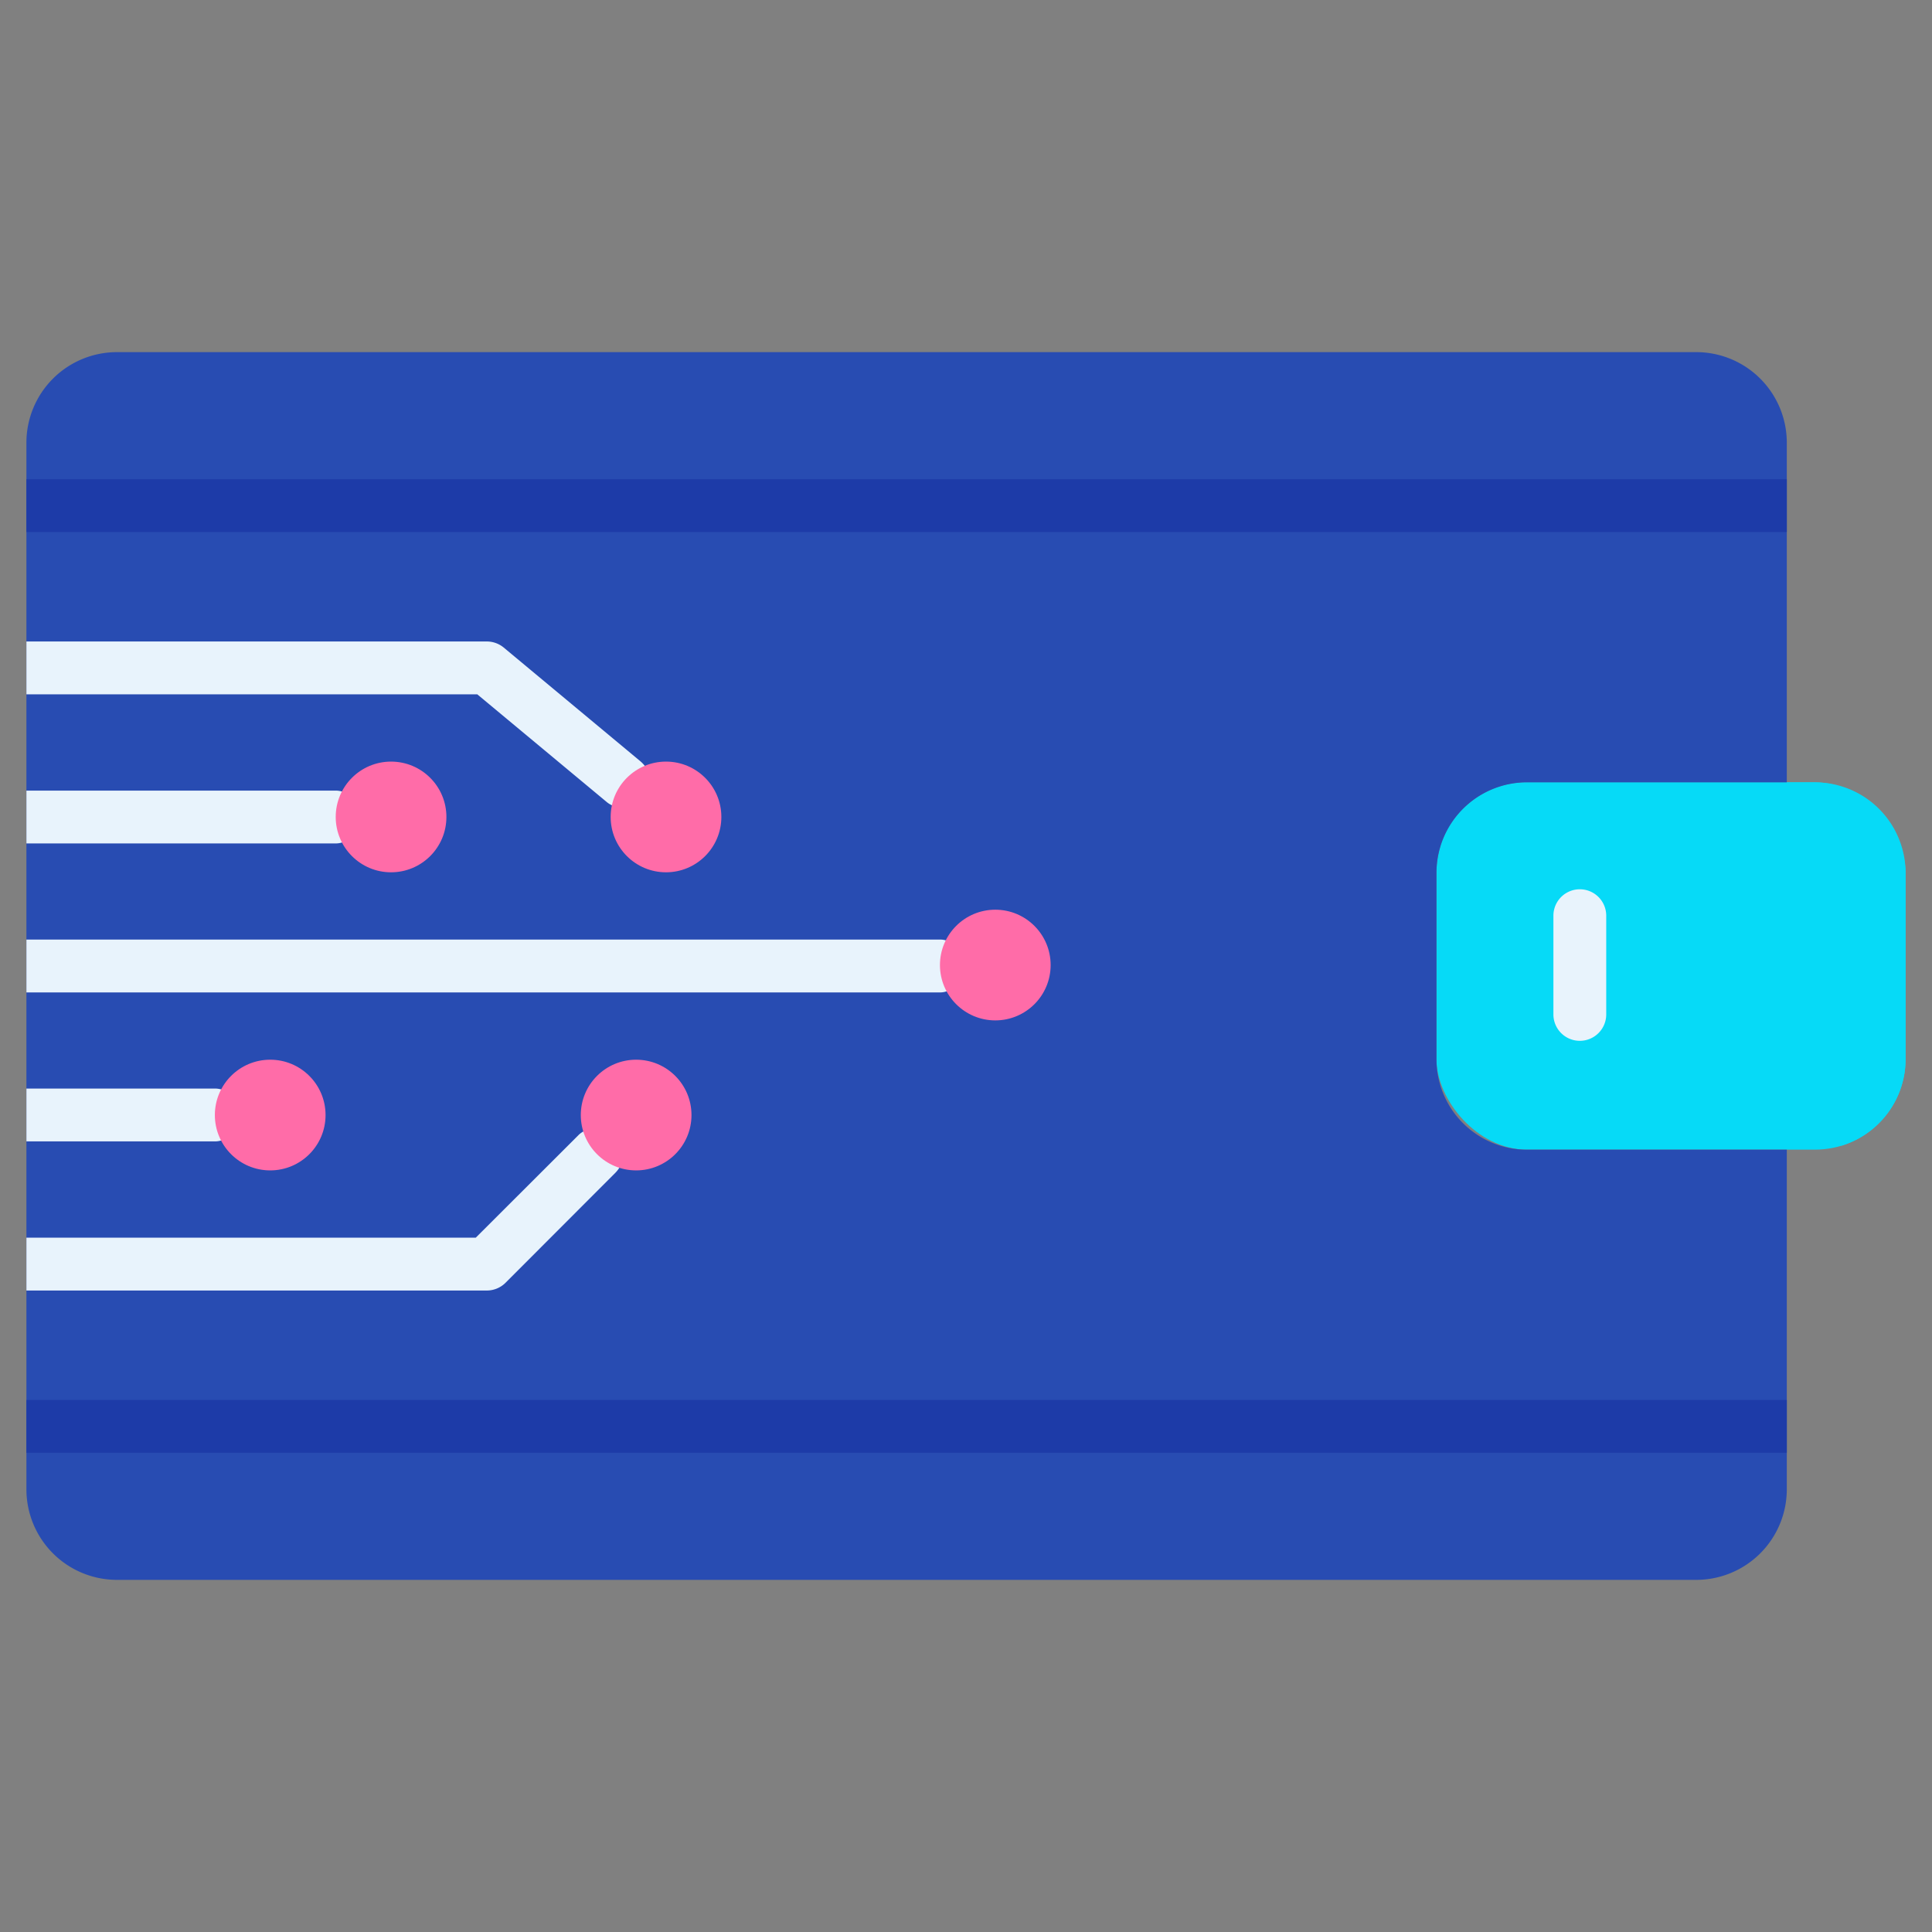
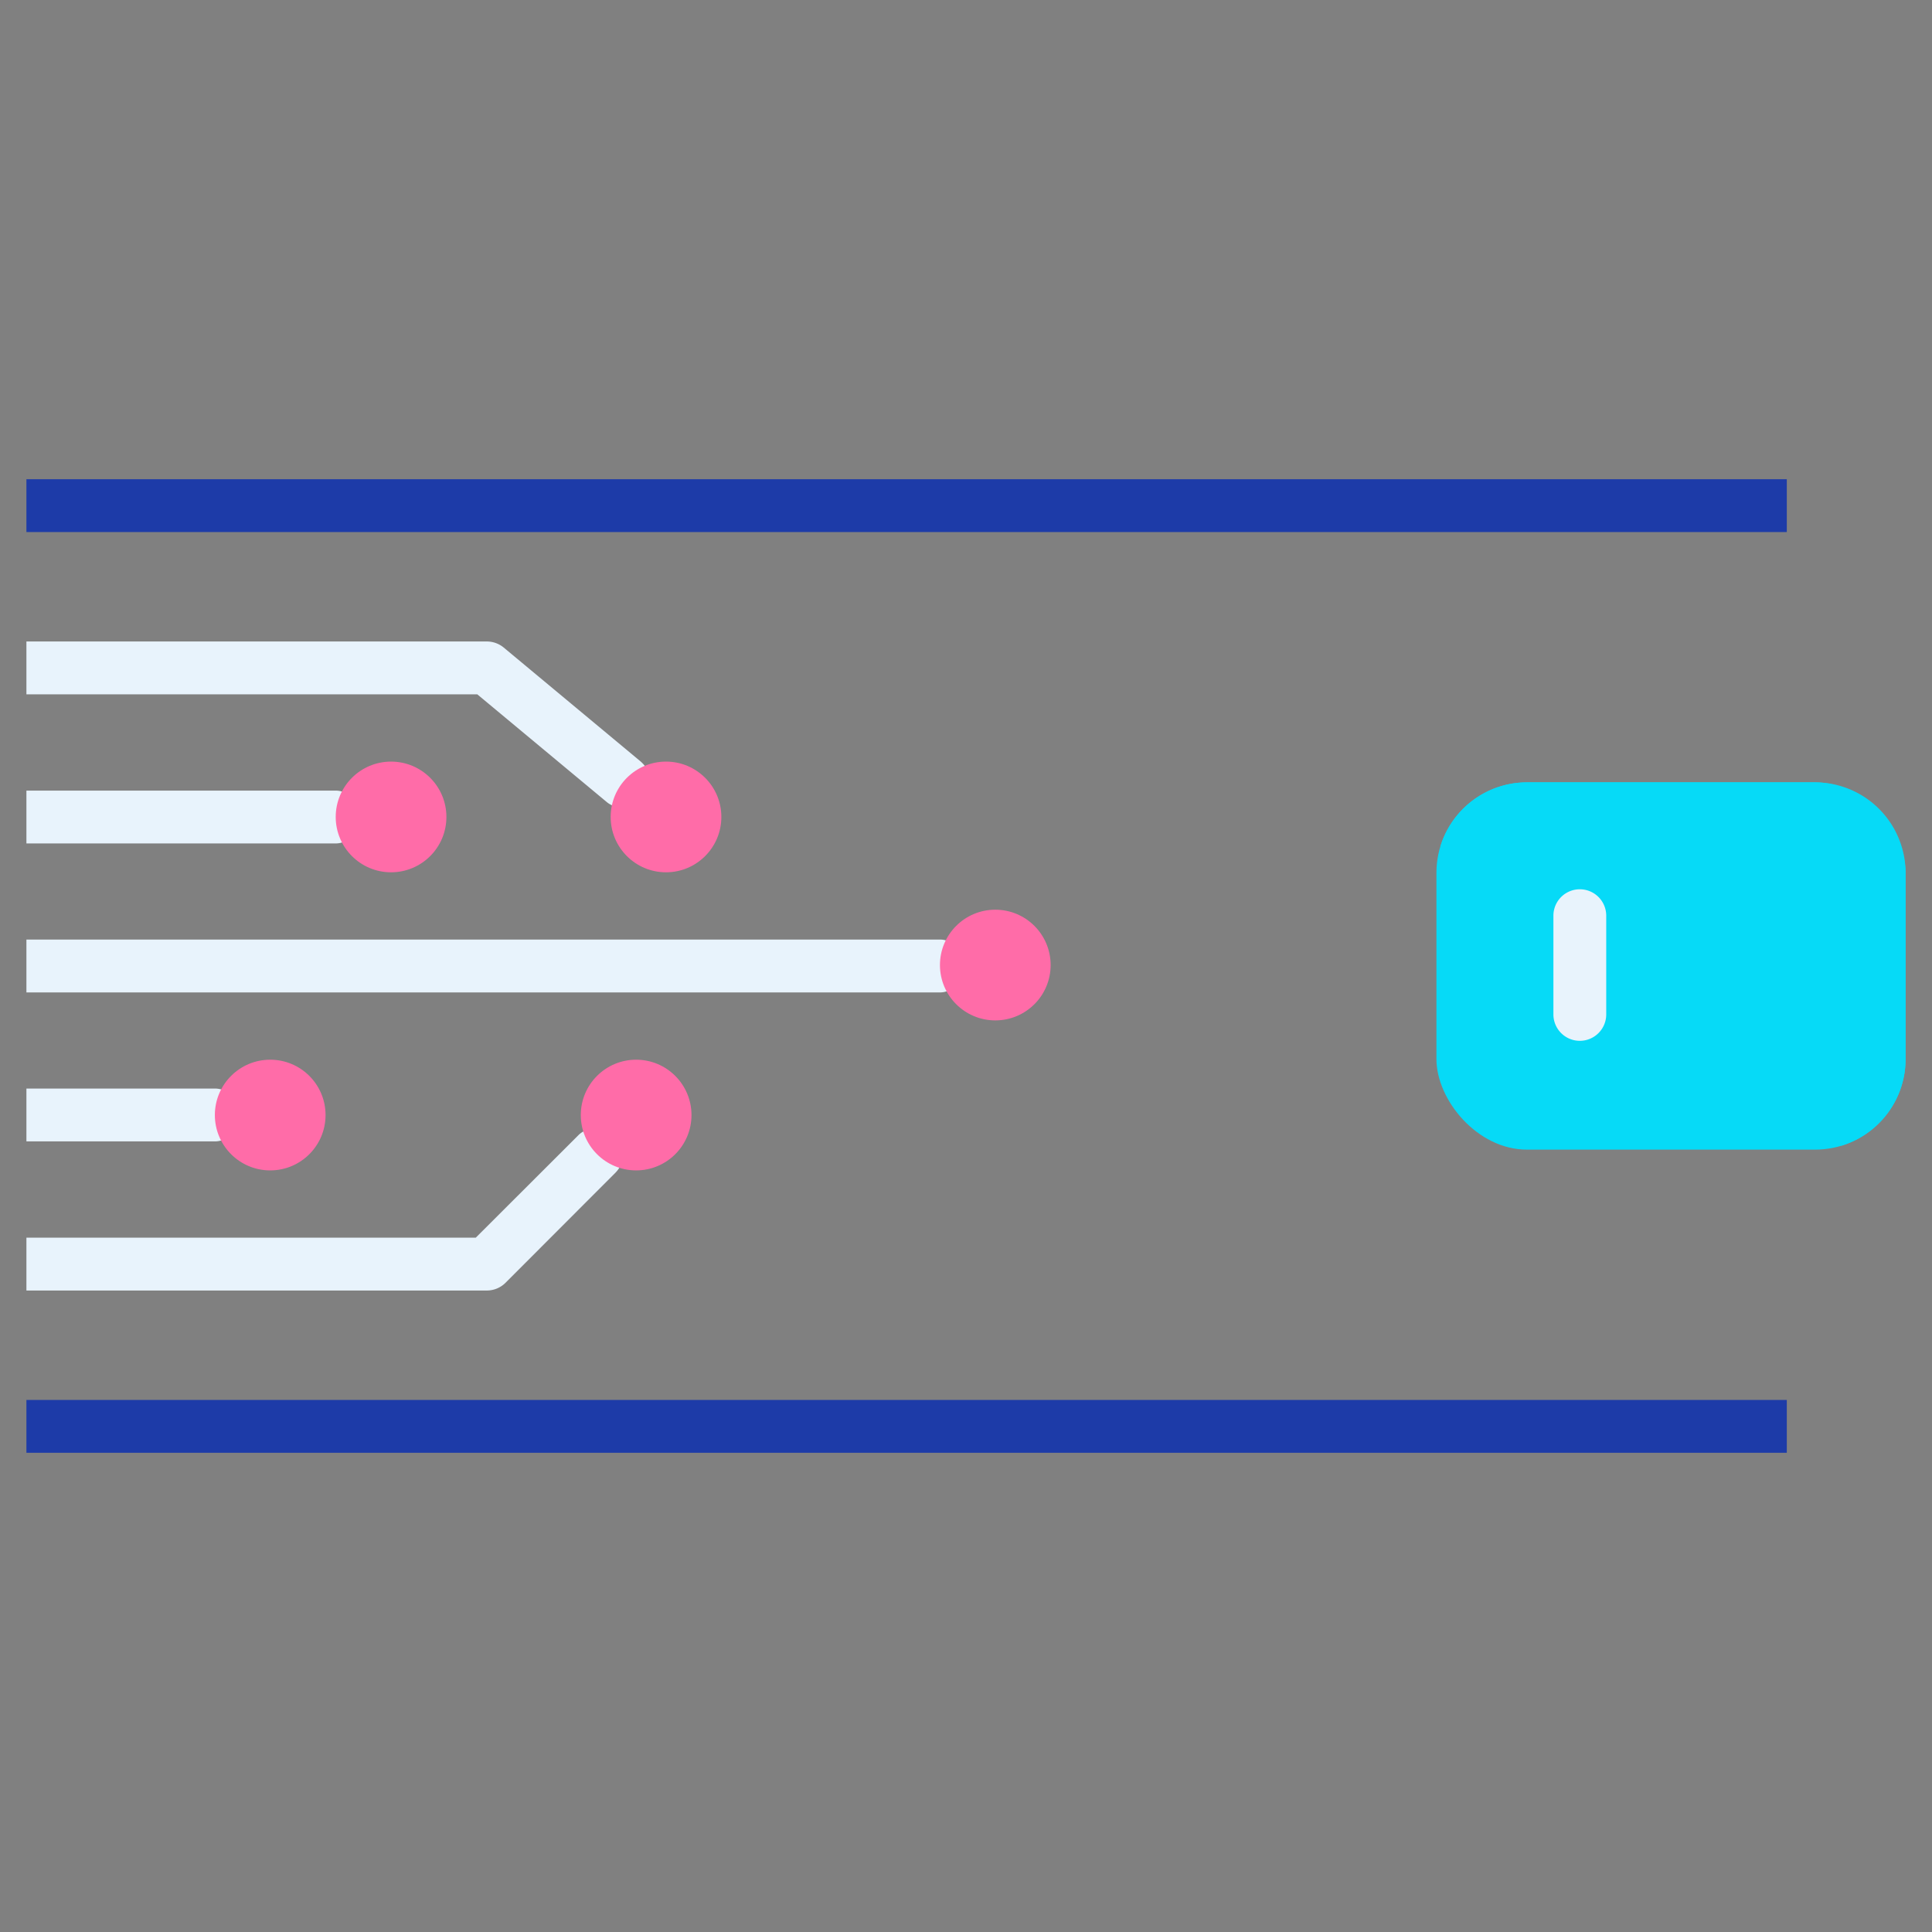
<svg xmlns="http://www.w3.org/2000/svg" id="Layer_2" height="512" viewBox="0 0 128 128" width="512" data-name="Layer 2">
  <rect x="0" y="0" width="128" height="128" fill="#808080" stroke="none" />
  <rect fill="#06daf7" height="24.333" rx="6" width="31.083" x="95.167" y="51.833" />
  <path d="m120.25 51.833h-19.083a6 6 0 0 0 -5.742 4.261 6 6 0 0 1 1.739-.258h19.083a6 6 0 0 1 6 6v12.334a6 6 0 0 1 -.258 1.739 6 6 0 0 0 4.261-5.742v-12.334a6 6 0 0 0 -6-6z" fill="#06daf7" />
-   <path d="m118.38 29.33v22.5h-17.21a6 6 0 0 0 -6 6v12.34a6 6 0 0 0 6 6h17.21v22.5a6 6 0 0 1 -6 6h-104.63a6 6 0 0 1 -6-6v-69.34a6 6 0 0 1 6-6h104.63a6 6 0 0 1 6 6z" fill="#284cb2" />
  <path d="m104.667 68.957a1.75 1.75 0 0 1 -1.75-1.75v-6.54a1.75 1.75 0 1 1 3.5 0v6.54a1.75 1.75 0 0 1 -1.75 1.75z" fill="#e8f3fc" />
  <path d="m1.75 31.75h116.63v3.5h-116.63z" fill="#1d3ba8" />
  <path d="m1.75 92.75h116.63v3.5h-116.63z" fill="#1d3ba8" />
  <g fill="#e8f3fc">
    <path d="m42.65 52.9a1.714 1.714 0 0 1 -1.34.63 1.74 1.74 0 0 1 -.77-.18 1.461 1.461 0 0 1 -.35-.22l-8.57-7.13h-29.87v-3.5h30.5a1.766 1.766 0 0 1 1.12.4l9.05 7.53a2.193 2.193 0 0 1 .3.31 1.759 1.759 0 0 1 -.07 2.16z" />
    <path d="m23.99 54.12a1.731 1.731 0 0 1 -1.34 1.7 1.4 1.4 0 0 1 -.41.06h-20.49v-3.5h20.49a1.4 1.4 0 0 1 .41.06 1.717 1.717 0 0 1 1.34 1.68z" />
    <path d="m64.02 64a1.71 1.71 0 0 1 -1.31 1.68 1.309 1.309 0 0 1 -.44.07h-60.52v-3.5h60.52a1.306 1.306 0 0 1 .39.05 1.73 1.73 0 0 1 1.36 1.7z" />
    <path d="m15.99 73.88a1.717 1.717 0 0 1 -1.34 1.68 1.4 1.4 0 0 1 -.41.06h-12.49v-3.5h12.49a1.422 1.422 0 0 1 .42.06 1.75 1.75 0 0 1 1.33 1.7z" />
    <path d="m41.03 77.37a1.853 1.853 0 0 1 -.25.32l-7.29 7.3a1.756 1.756 0 0 1 -1.24.51h-30.5v-3.5h29.77l6.79-6.78a1.308 1.308 0 0 1 .33-.25 1.74 1.74 0 0 1 2.39 2.4z" />
  </g>
  <circle cx="44.125" cy="54.125" fill="#ff6ca8" r="3.667" />
  <circle cx="25.909" cy="54.125" fill="#ff6ca8" r="3.667" />
  <circle cx="17.902" cy="73.875" fill="#ff6ca8" r="3.667" />
  <circle cx="42.146" cy="73.875" fill="#ff6ca8" r="3.667" />
  <circle cx="65.941" cy="63.937" fill="#ff6ca8" r="3.667" />
</svg>